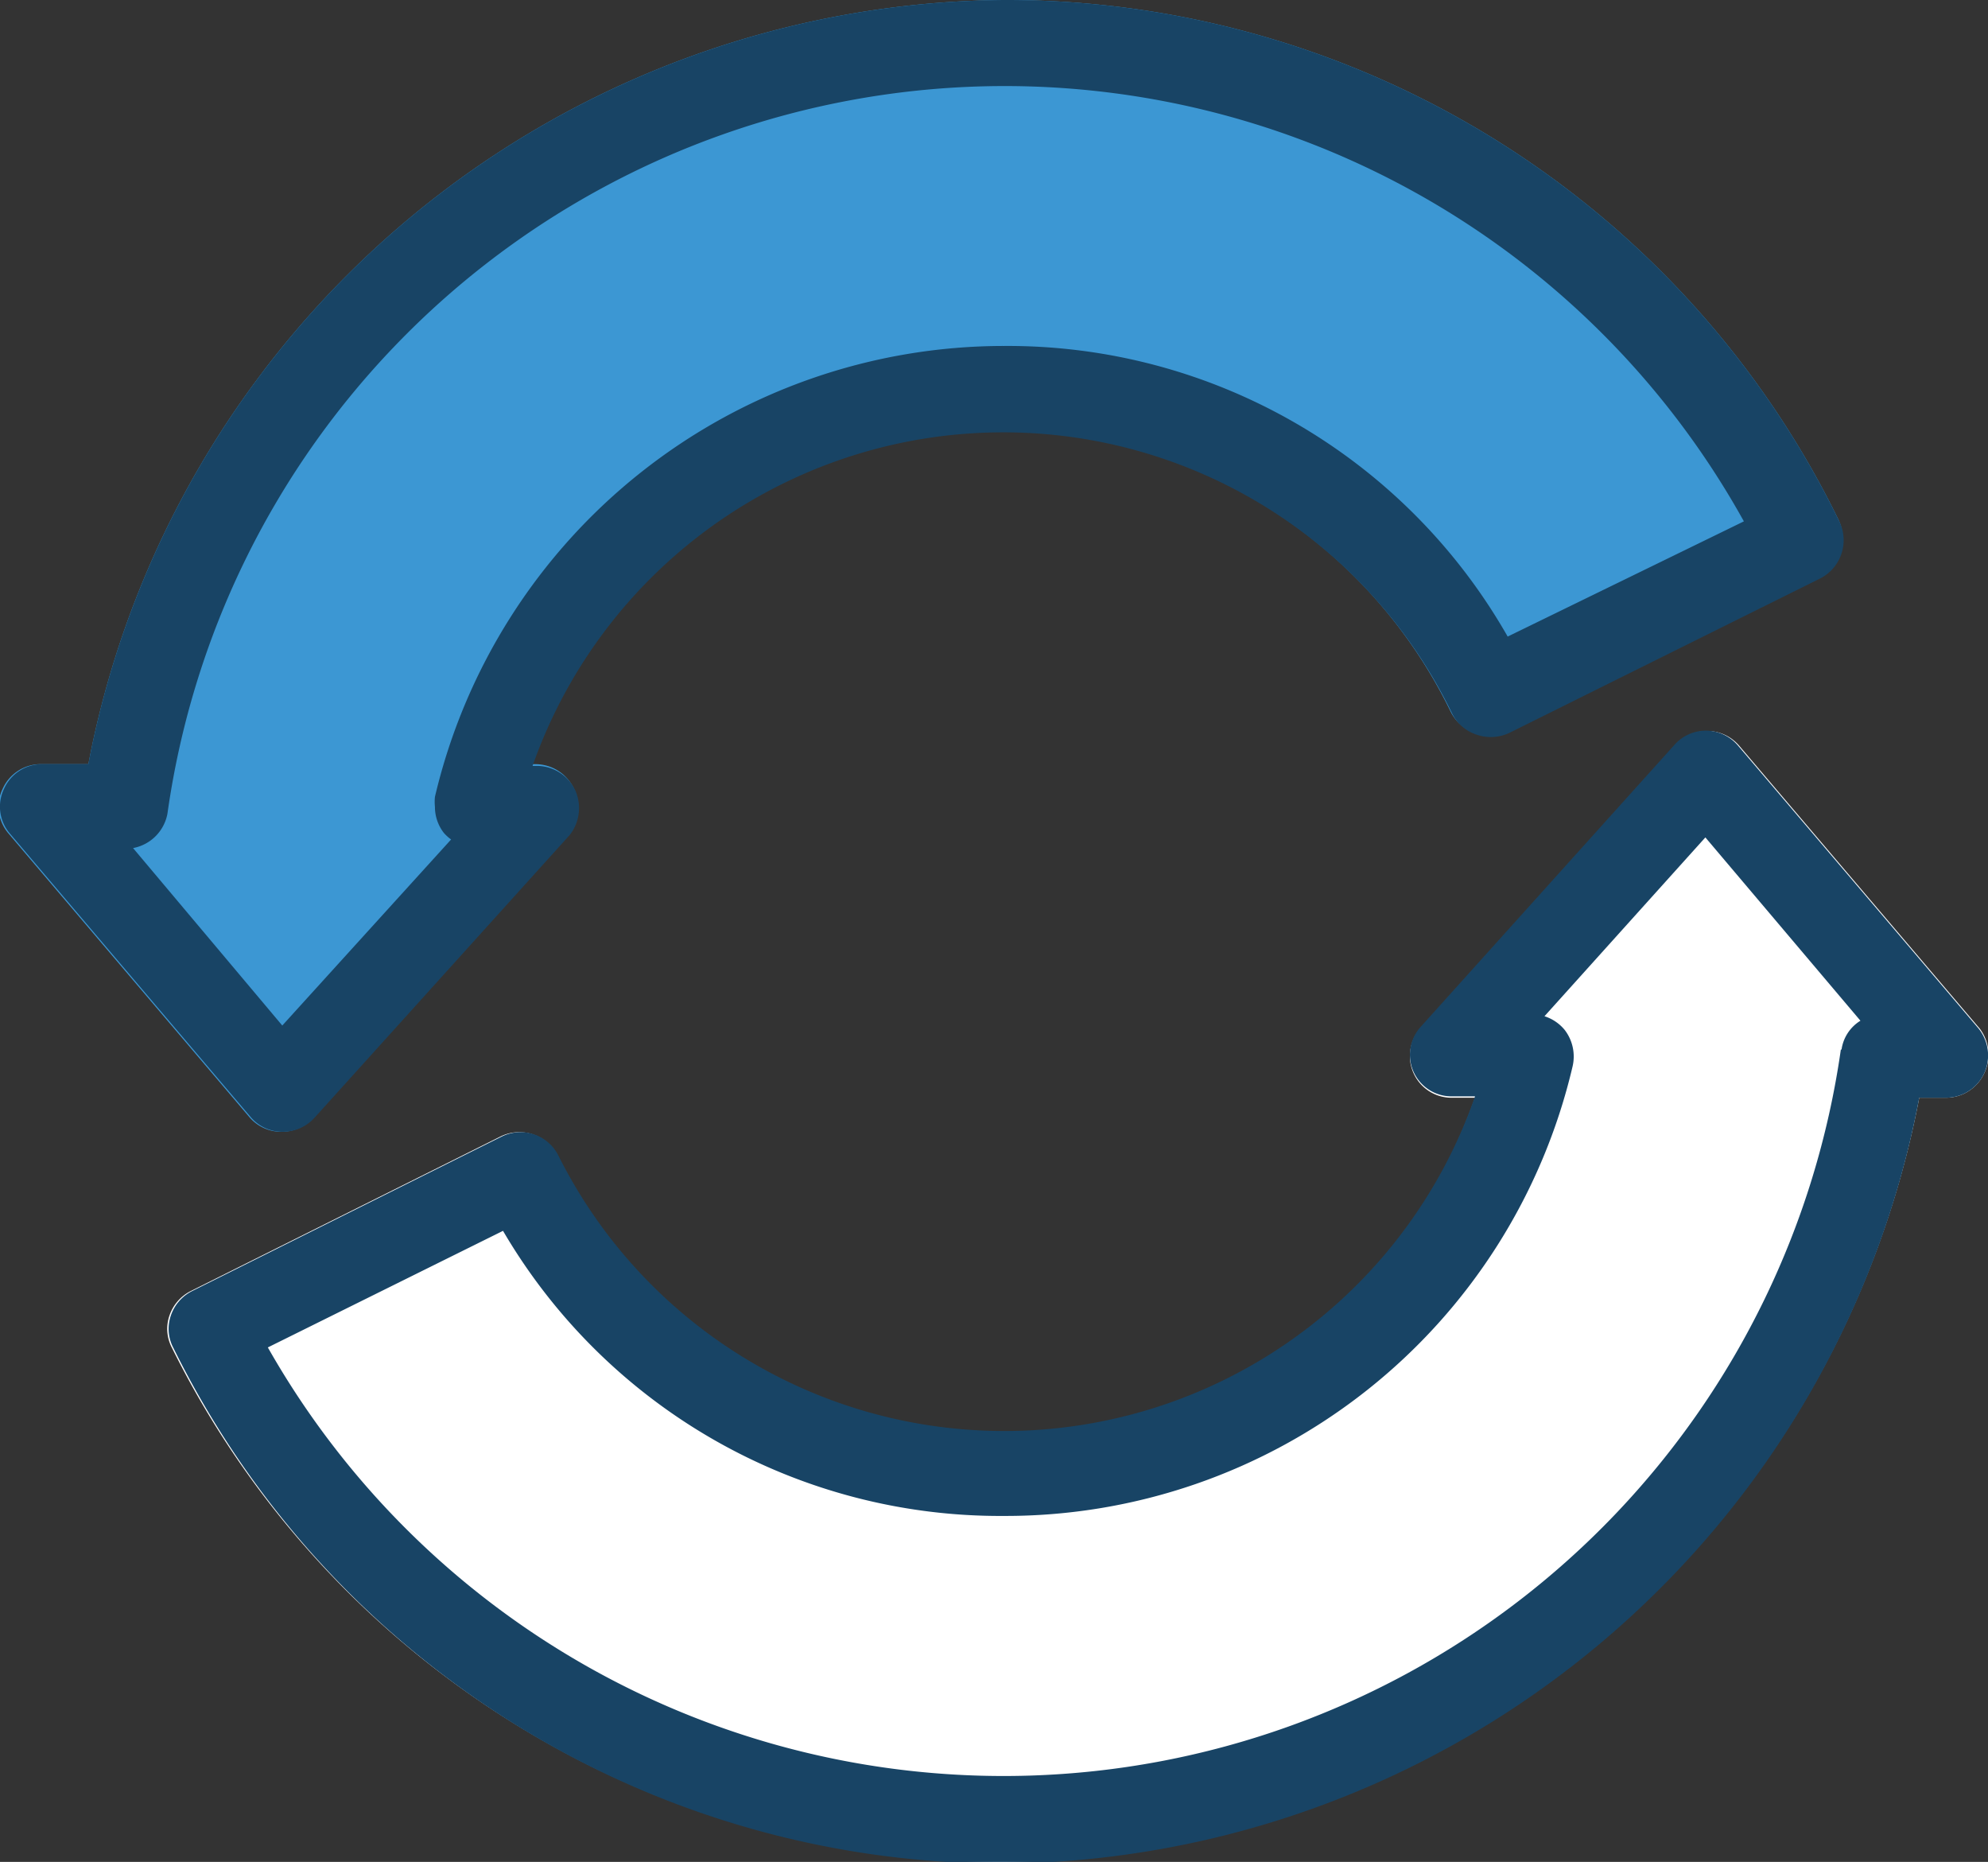
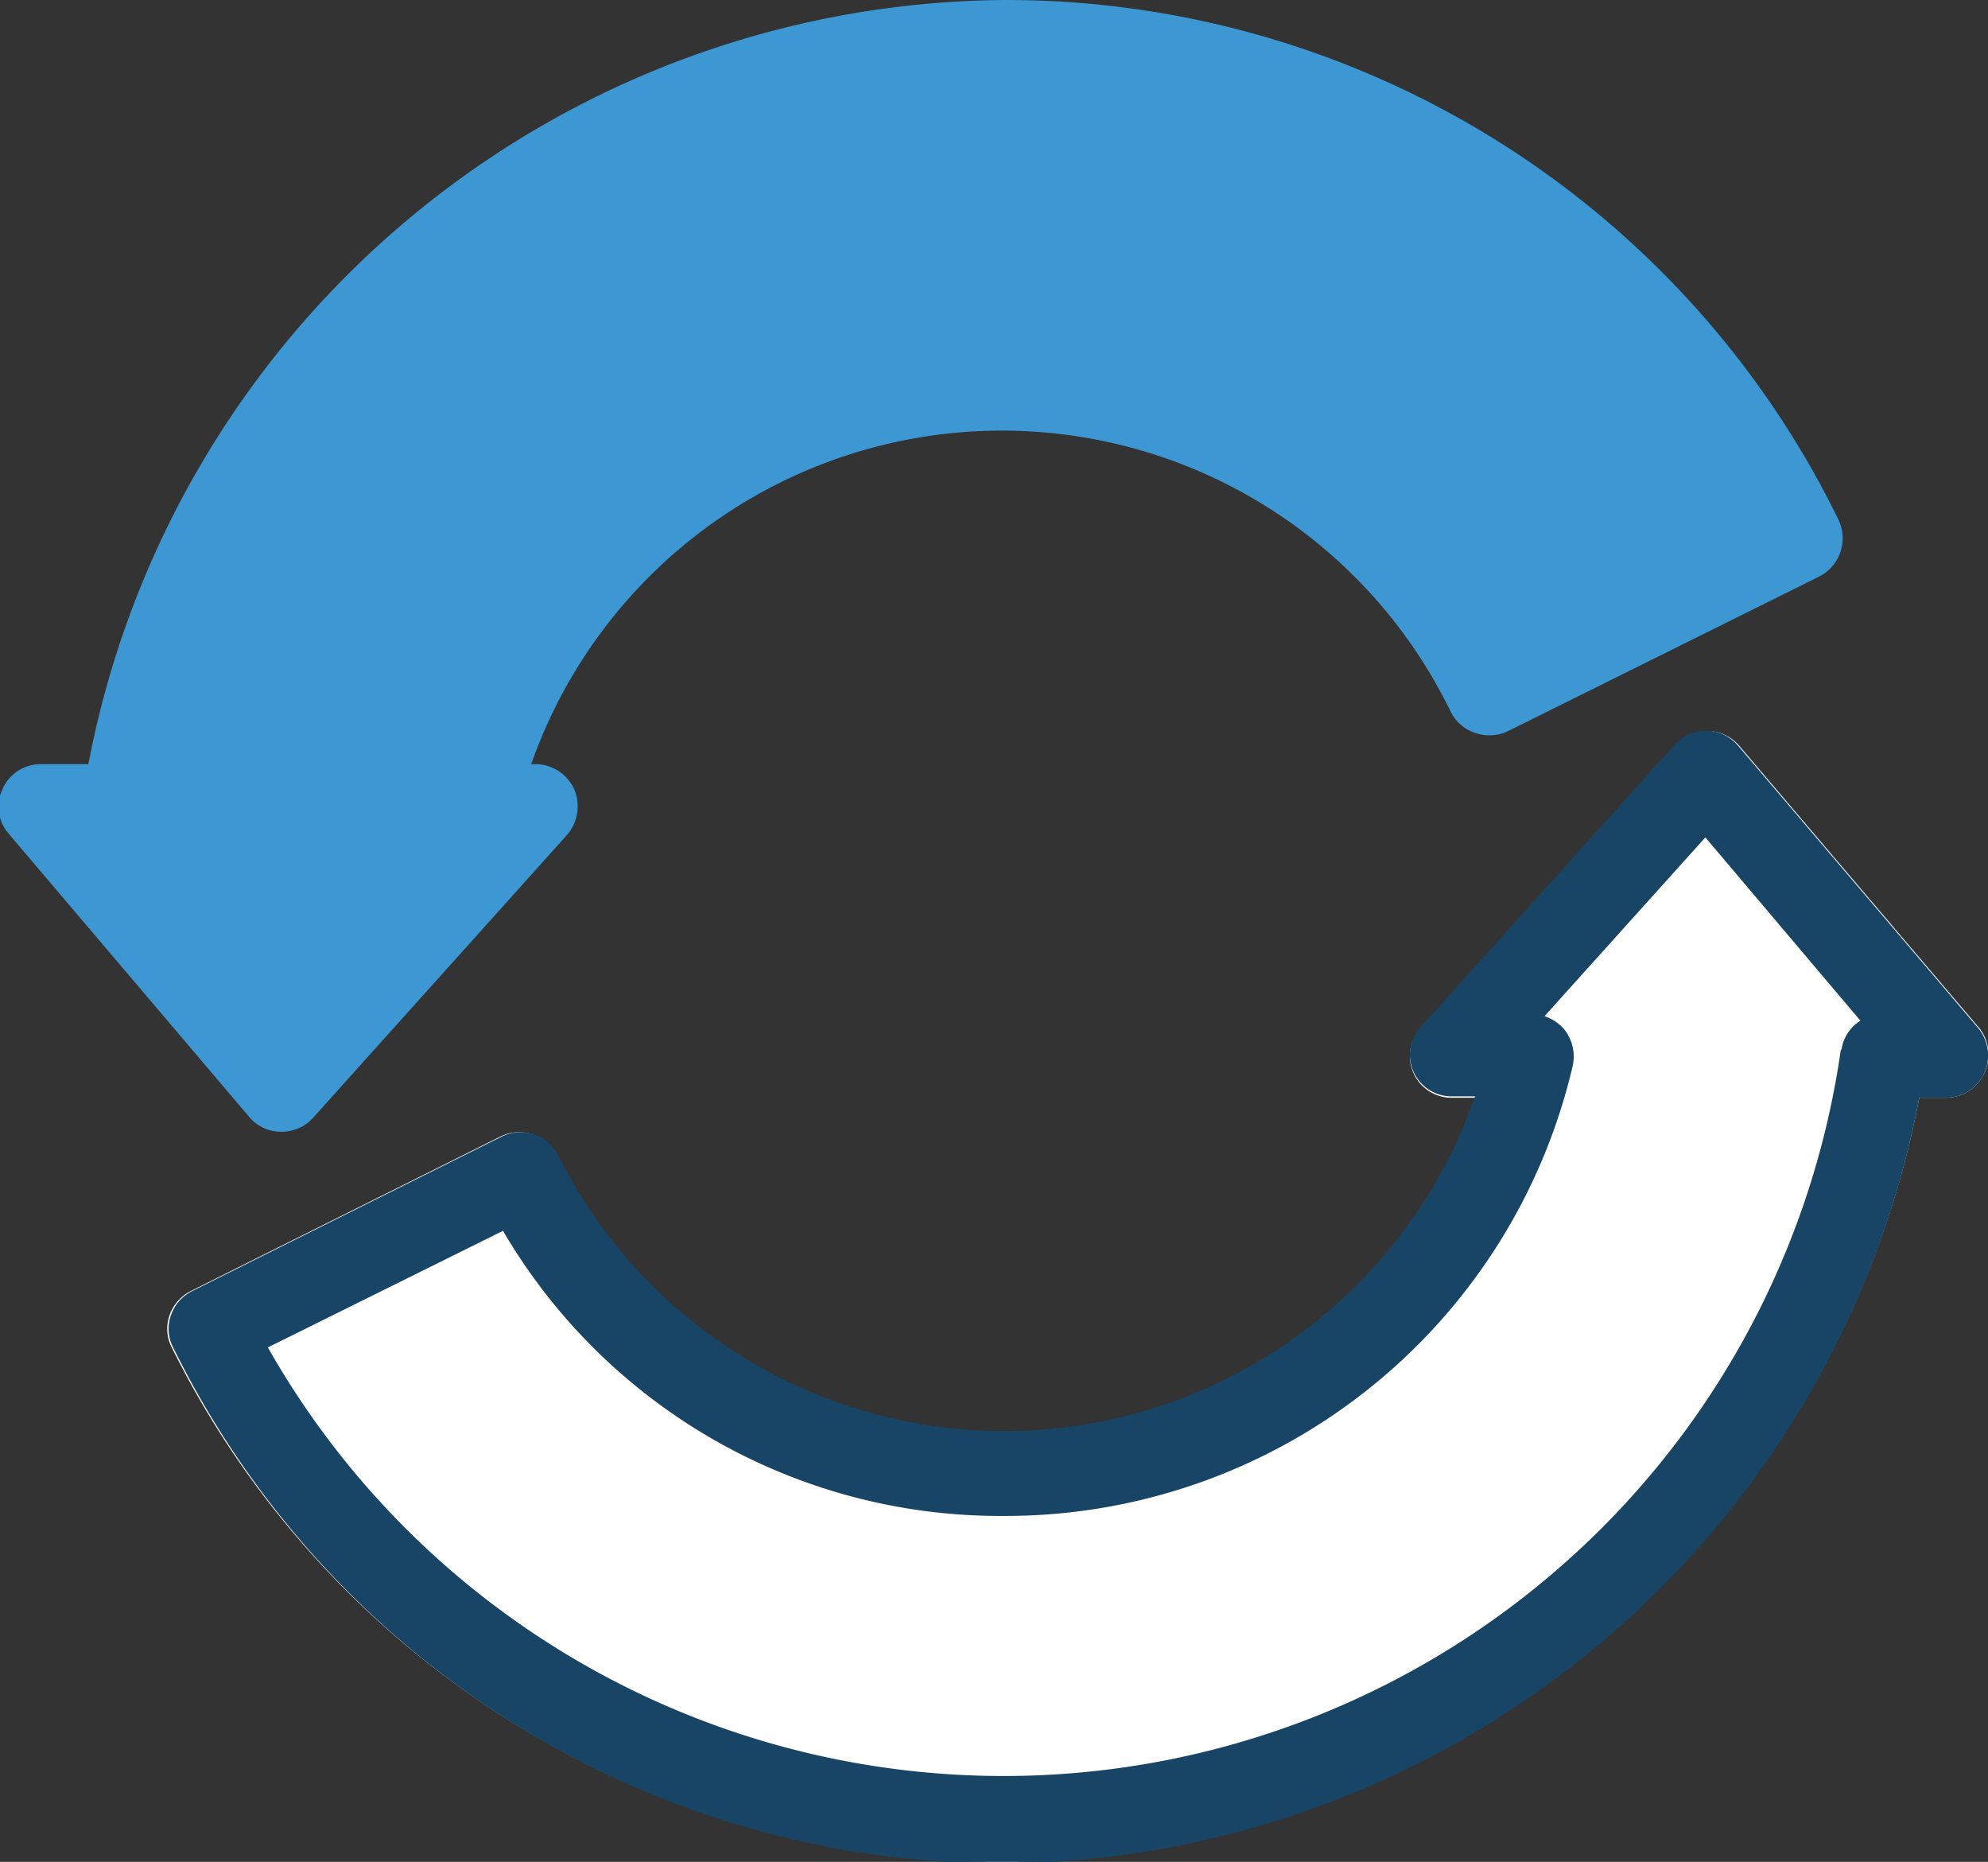
<svg xmlns="http://www.w3.org/2000/svg" viewBox="0 0 57.82 54.14">
  <rect x="0" y="0" width="57.82" height="54.14" fill="#333333" stroke="none" />
  <defs>
    <style>.cls-1{fill:#3c97d3;}.cls-2{fill:#fff;}.cls-3{fill:#184465;}</style>
  </defs>
  <title>Asset 15-0</title>
  <g id="Layer_2" data-name="Layer 2">
    <g id="Layer_1-2" data-name="Layer 1">
      <path class="cls-1" d="M7.25,32.48l-7-8.24a1.2,1.2,0,0,1-.17-1.31,1.21,1.21,0,0,1,1.11-.71H2.57A27.33,27.33,0,0,1,29.2,0,26.94,26.94,0,0,1,53.47,15.11a1.25,1.25,0,0,1-.57,1.66l-9,4.47a1.26,1.26,0,0,1-1,.07,1.21,1.21,0,0,1-.71-.62,14.51,14.51,0,0,0-26.74,1.53h.12a1.24,1.24,0,0,1,1.13.73,1.27,1.27,0,0,1-.21,1.33L9.1,32.51a1.24,1.24,0,0,1-.91.4A1.21,1.21,0,0,1,7.25,32.48Z" />
      <path class="cls-2" d="M57.71,31.21a1.23,1.23,0,0,1-1.12.71h-.77A27.33,27.33,0,0,1,29.2,54.14,26.92,26.92,0,0,1,5,39.19a1.18,1.18,0,0,1-.07-.94,1.24,1.24,0,0,1,.62-.71l9-4.49a1.23,1.23,0,0,1,1.65.55A14.5,14.5,0,0,0,42.9,31.92h-.69a1.21,1.21,0,0,1-.91-2l7.43-8.24a1.22,1.22,0,0,1,1.85,0l7,8.23A1.25,1.25,0,0,1,57.71,31.21Z" />
-       <path class="cls-3" d="M53.47,15.11A26.94,26.94,0,0,0,29.2,0,27.33,27.33,0,0,0,2.57,22.22H1.23a1.21,1.21,0,0,0-1.11.71,1.2,1.2,0,0,0,.17,1.31l7,8.24a1.21,1.21,0,0,0,.94.43,1.24,1.24,0,0,0,.91-.4l7.43-8.23A1.27,1.27,0,0,0,16.74,23a1.24,1.24,0,0,0-1.13-.73h-.12a14.51,14.51,0,0,1,26.74-1.53,1.21,1.21,0,0,0,.71.62,1.26,1.26,0,0,0,1-.07l9-4.47A1.25,1.25,0,0,0,53.47,15.11Zm-9.62,3.4A16.73,16.73,0,0,0,29.2,10.06,17,17,0,0,0,12.65,23.17a1.43,1.43,0,0,0,0,.29,1.23,1.23,0,0,0,.26.76,1.24,1.24,0,0,0,.21.19L8.21,29.82,3.87,24.66a1.25,1.25,0,0,0,1-1,24.59,24.59,0,0,1,45.85-8.5Z" />
      <path class="cls-3" d="M57.54,29.9l-7-8.23a1.22,1.22,0,0,0-1.85,0L41.3,29.88a1.21,1.21,0,0,0,.91,2h.69A14.5,14.5,0,0,1,16.24,33.6a1.23,1.23,0,0,0-1.65-.55l-9,4.49a1.24,1.24,0,0,0-.62.71,1.18,1.18,0,0,0,.07.94,26.92,26.92,0,0,0,24.19,15A27.33,27.33,0,0,0,55.82,31.92h.77a1.23,1.23,0,0,0,1.12-.71A1.25,1.25,0,0,0,57.54,29.9Zm-4,.62A24.6,24.6,0,0,1,7.79,39.18l6.84-3.39A16.75,16.75,0,0,0,29.2,44.08,16.94,16.94,0,0,0,45.74,31a1.27,1.27,0,0,0-.23-1.05,1.25,1.25,0,0,0-.59-.4l4.68-5.2,4.51,5.33A1.18,1.18,0,0,0,53.56,30.52Z" />
    </g>
  </g>
</svg>